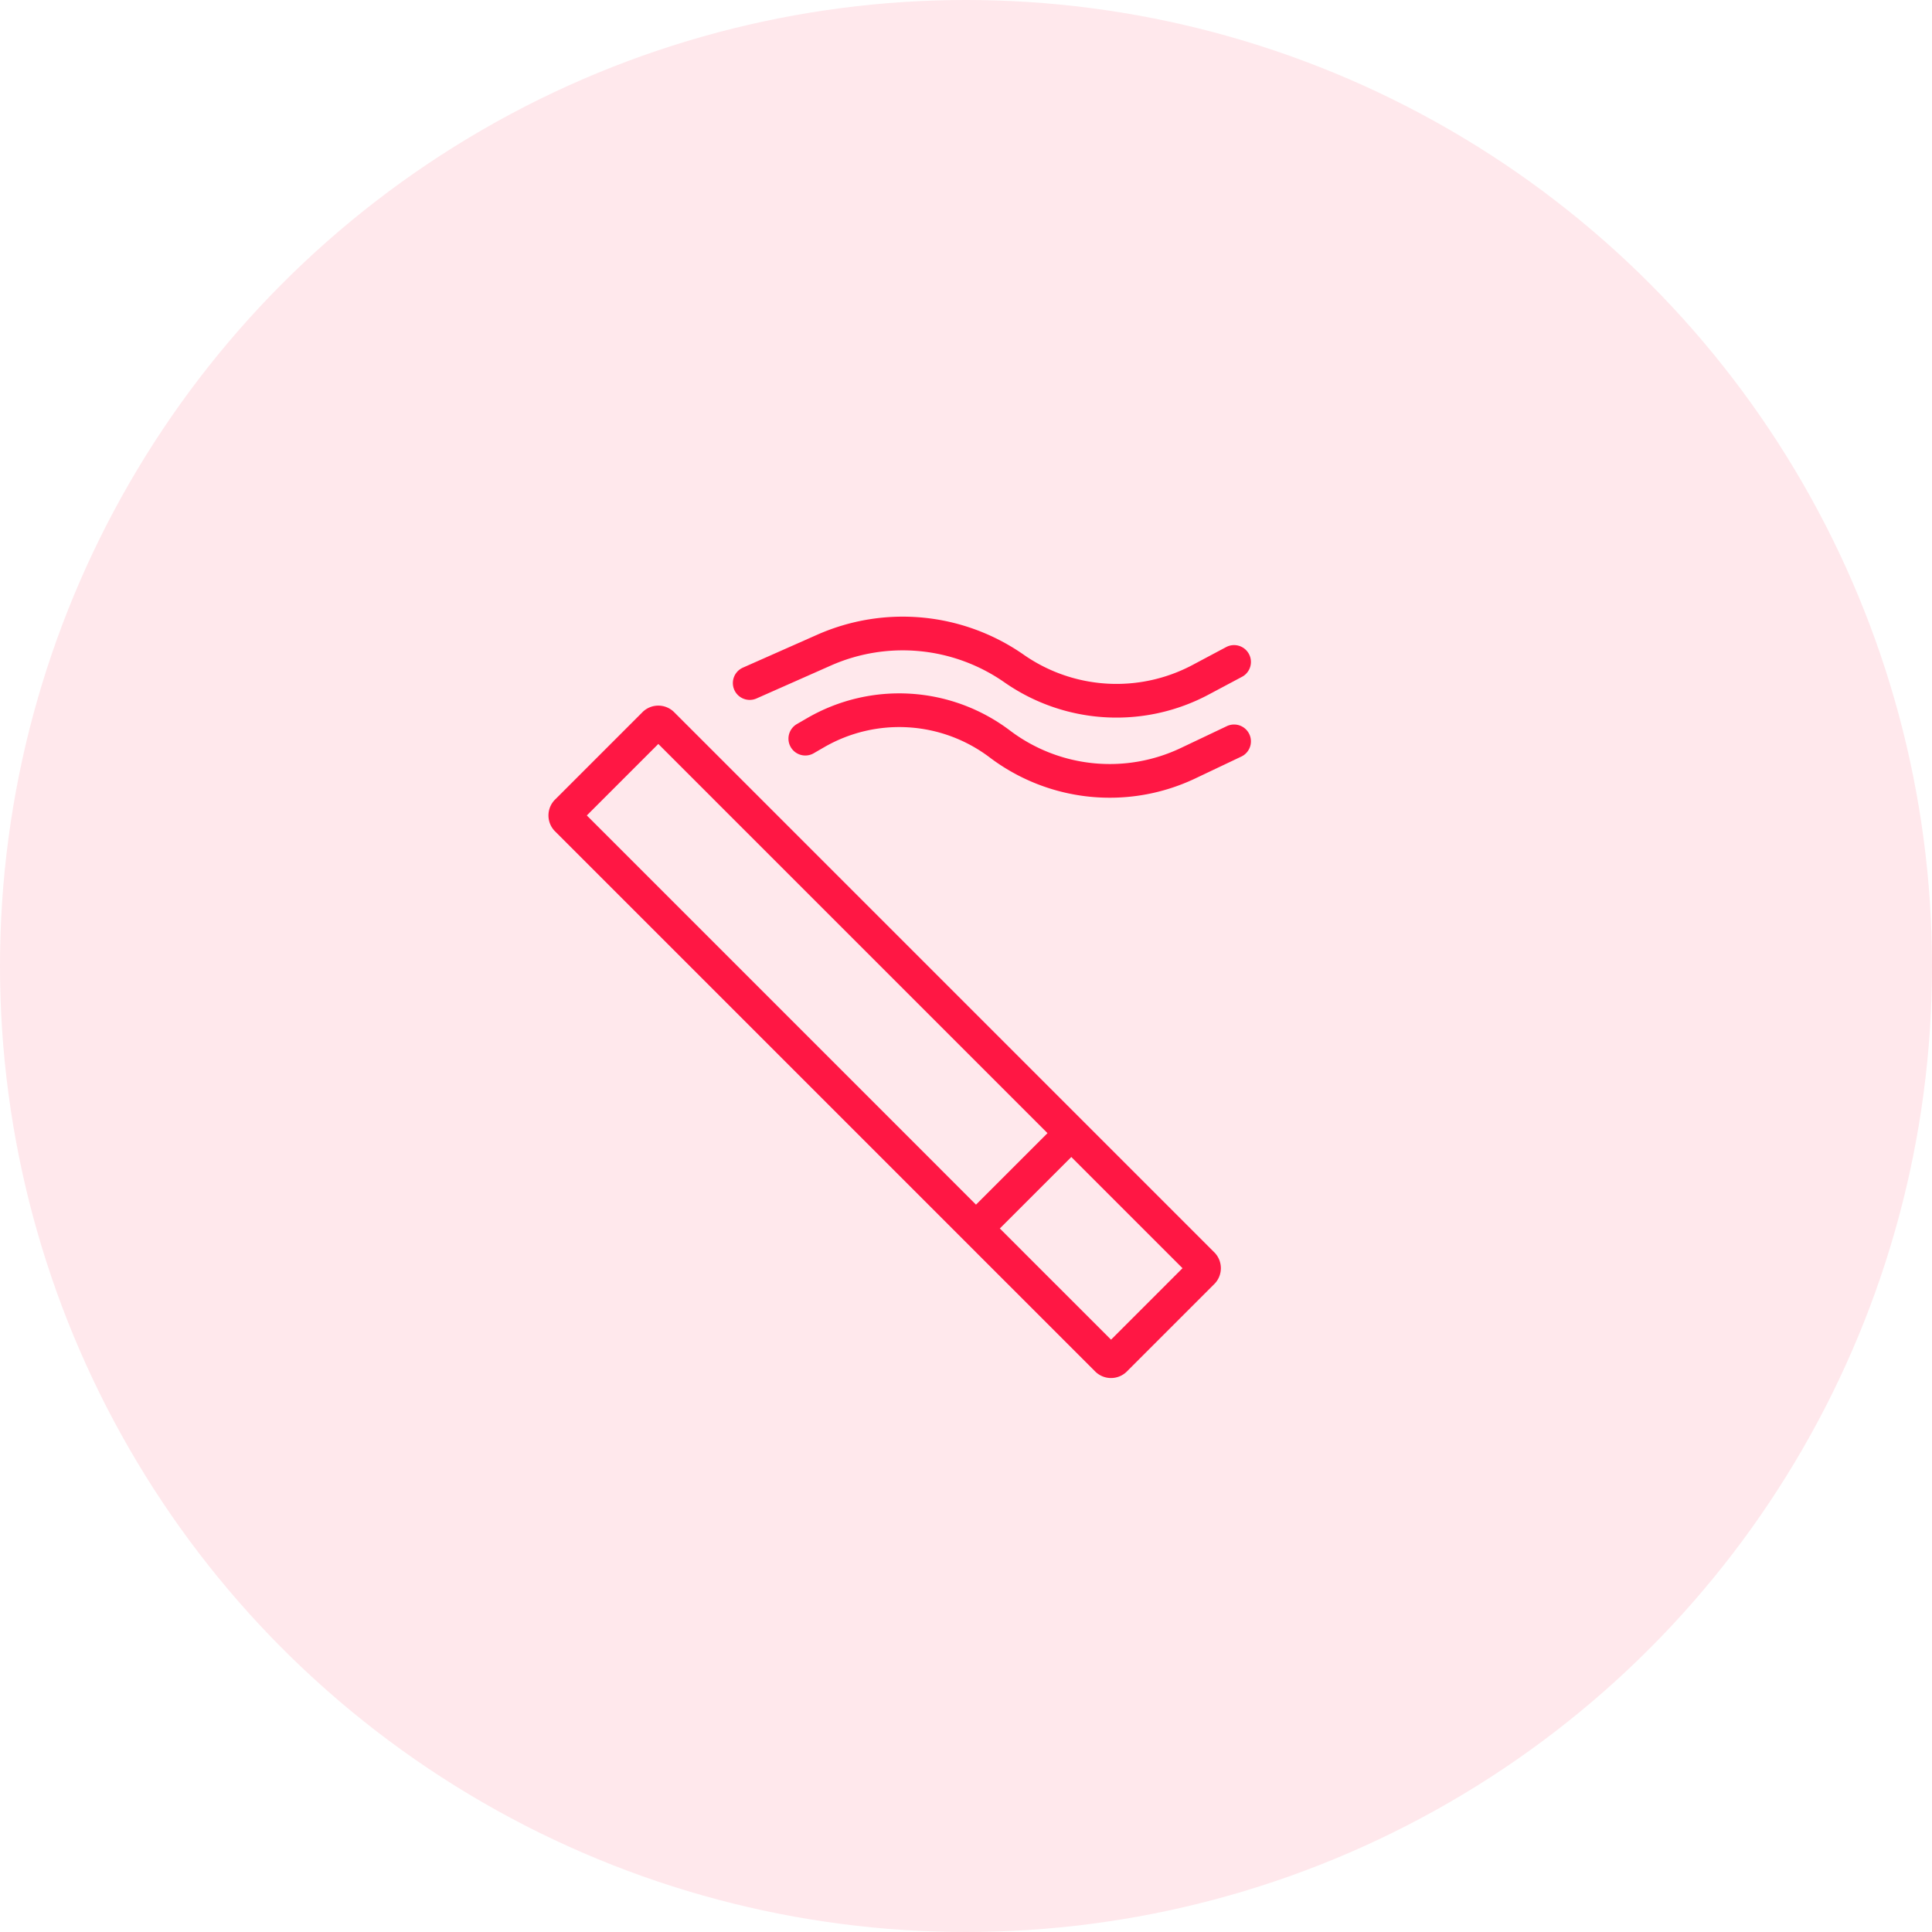
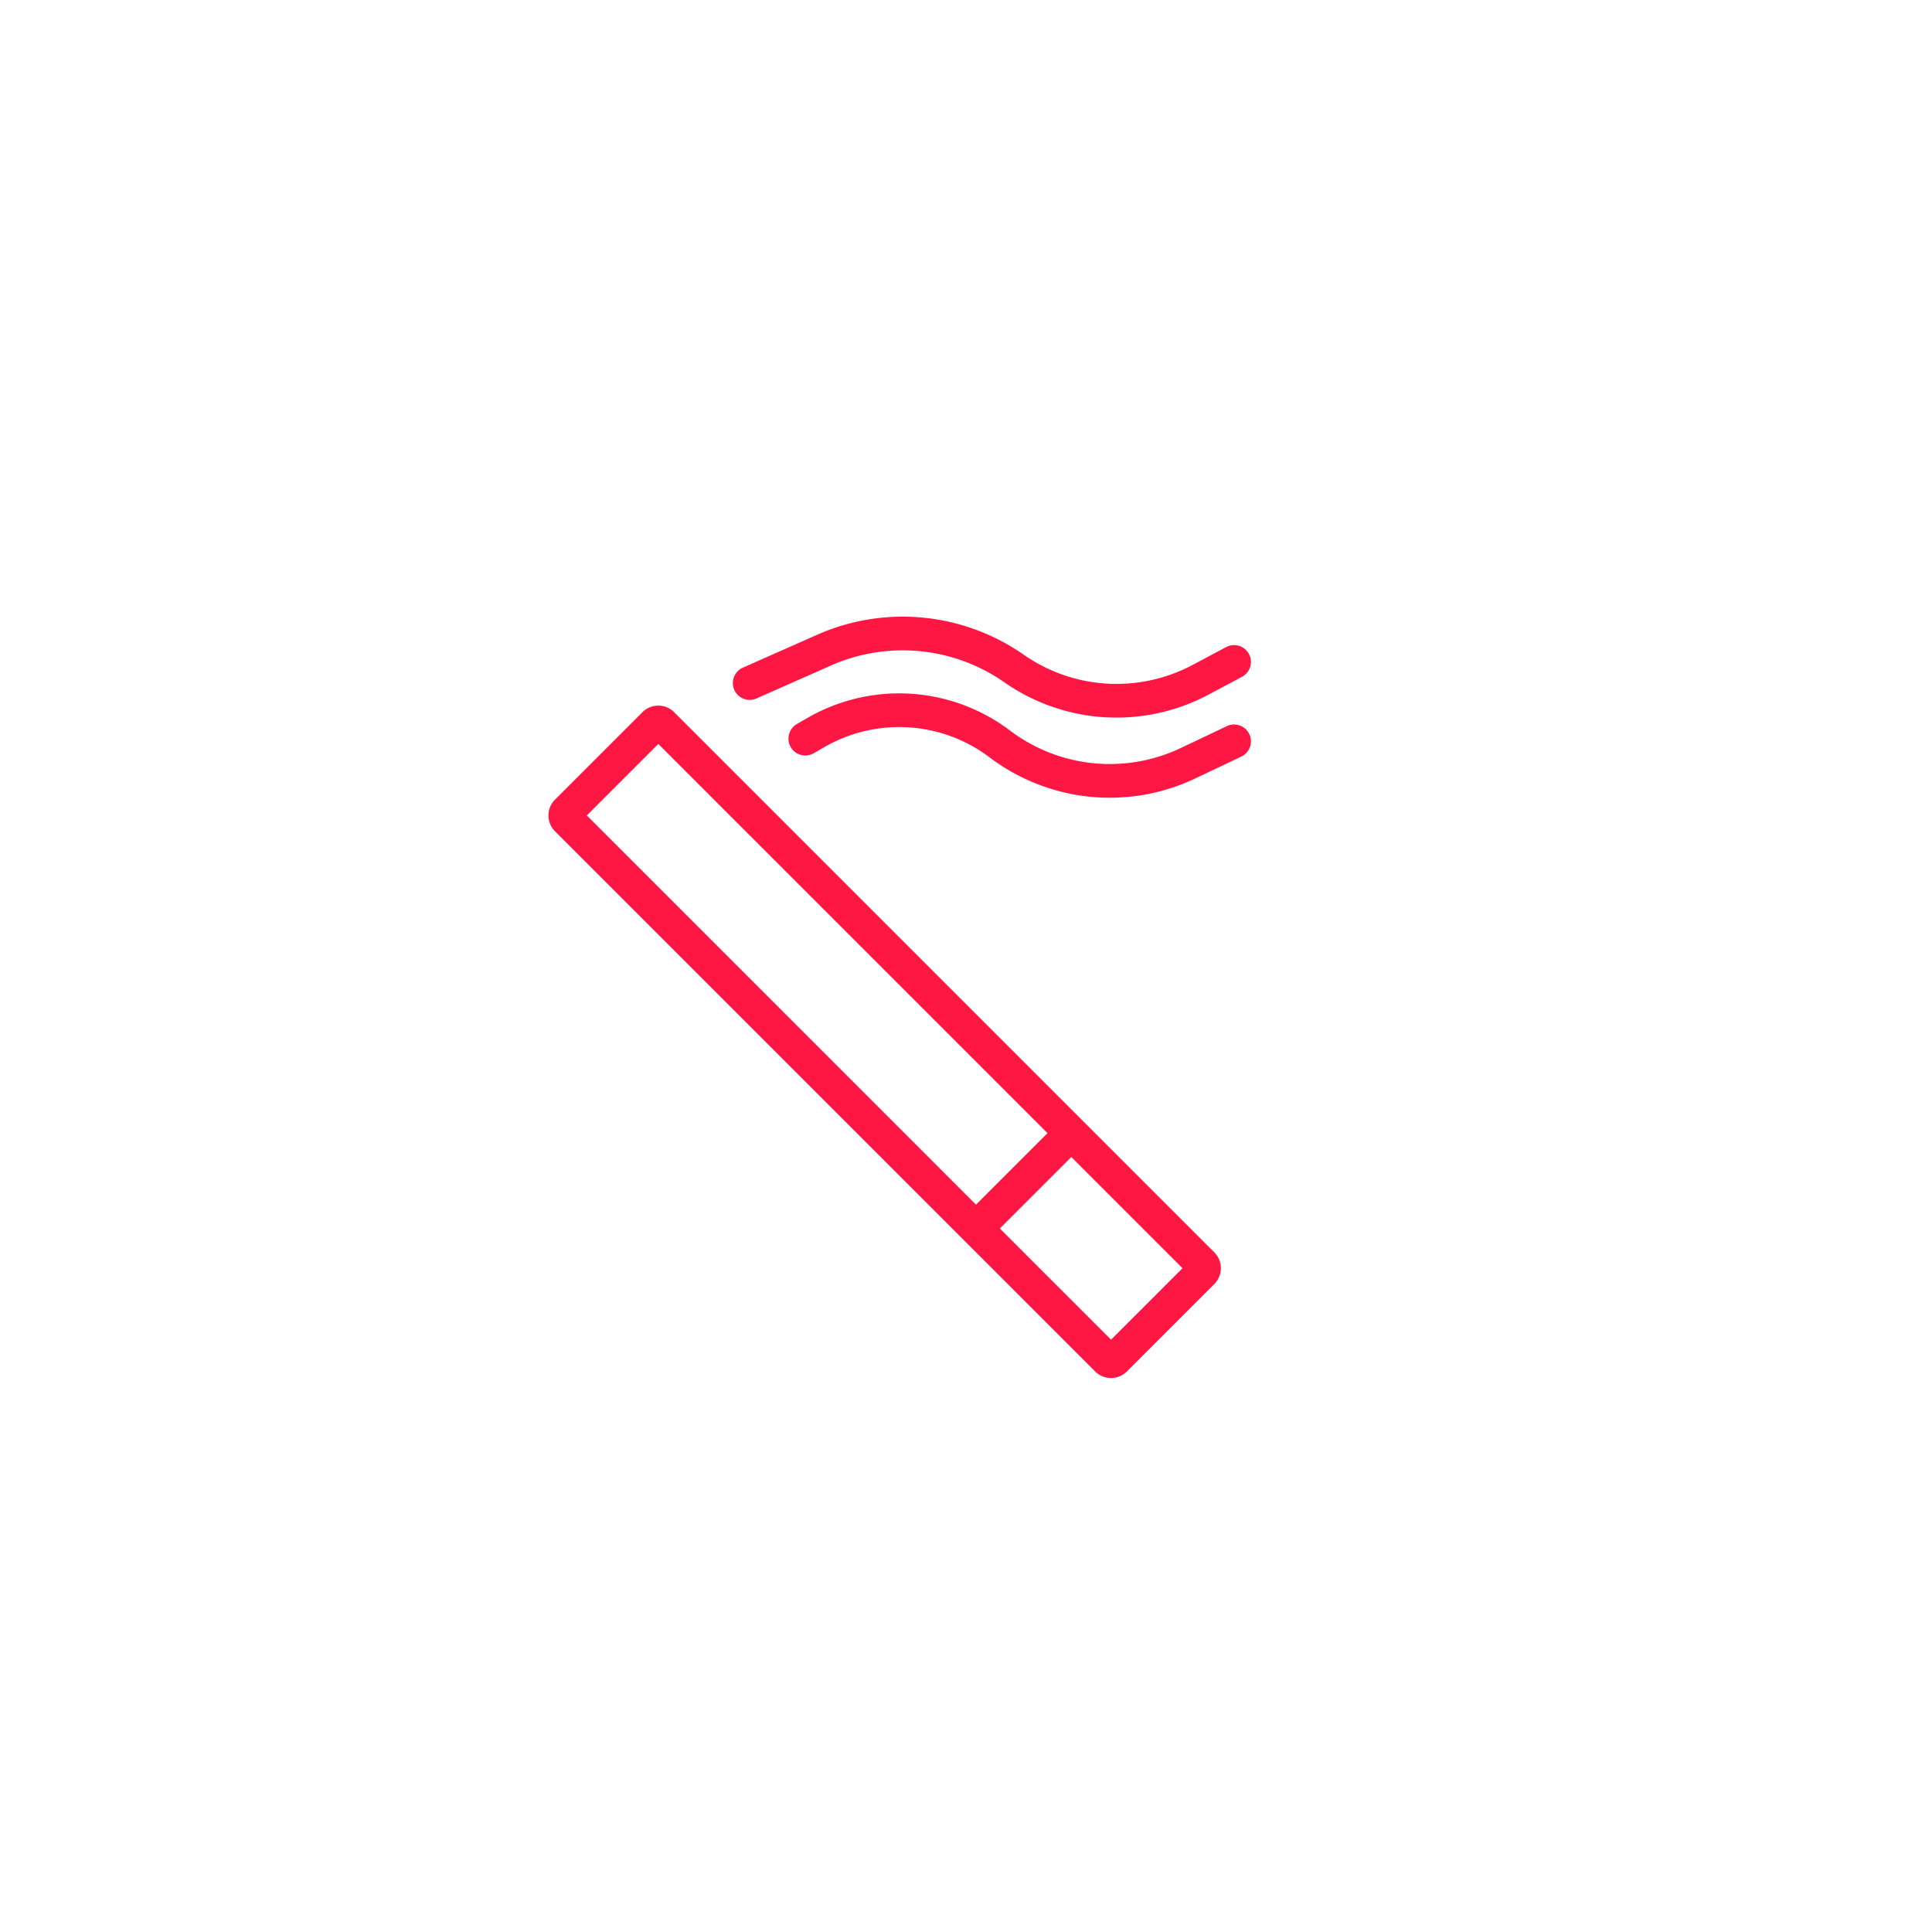
<svg xmlns="http://www.w3.org/2000/svg" height="172" viewBox="0 0 172 172" width="172">
  <g fill="none" fill-rule="evenodd">
-     <circle cx="86" cy="86" fill="#ff1744" opacity=".1" r="86" />
-     <path d="m108.104 111.489-48.083-48.083a1.998 1.998 0 0 0 -2.829 0l-7.778 7.778a1.998 1.998 0 0 0 0 2.828l48.083 48.083a1.998 1.998 0 0 0 2.829 0l7.778-7.778a1.998 1.998 0 0 0 0-2.828zm-9.192 7.778-9.9-9.9 6.364-6.363 9.9 9.9zm-12.021-12.02-34.648-34.65 6.364-6.364 34.648 34.648-6.364 6.364z" fill="#ff1744" />
+     <path d="m108.104 111.489-48.083-48.083a1.998 1.998 0 0 0 -2.829 0l-7.778 7.778a1.998 1.998 0 0 0 0 2.828l48.083 48.083a1.998 1.998 0 0 0 2.829 0l7.778-7.778a1.998 1.998 0 0 0 0-2.828zm-9.192 7.778-9.9-9.9 6.364-6.363 9.9 9.9zm-12.021-12.02-34.648-34.65 6.364-6.364 34.648 34.648-6.364 6.364" fill="#ff1744" />
    <path d="m66.744 60.81 6.614-2.929a17.314 17.314 0 0 1 16.922 1.636 15.932 15.932 0 0 0 16.611.998l2.975-1.584m-38.172 6.829.937-.542a14.848 14.848 0 0 1 16.381 1.016 16.228 16.228 0 0 0 16.749 1.717l4.105-1.95" stroke="#ff1744" stroke-linecap="round" stroke-width="3" />
  </g>
</svg>